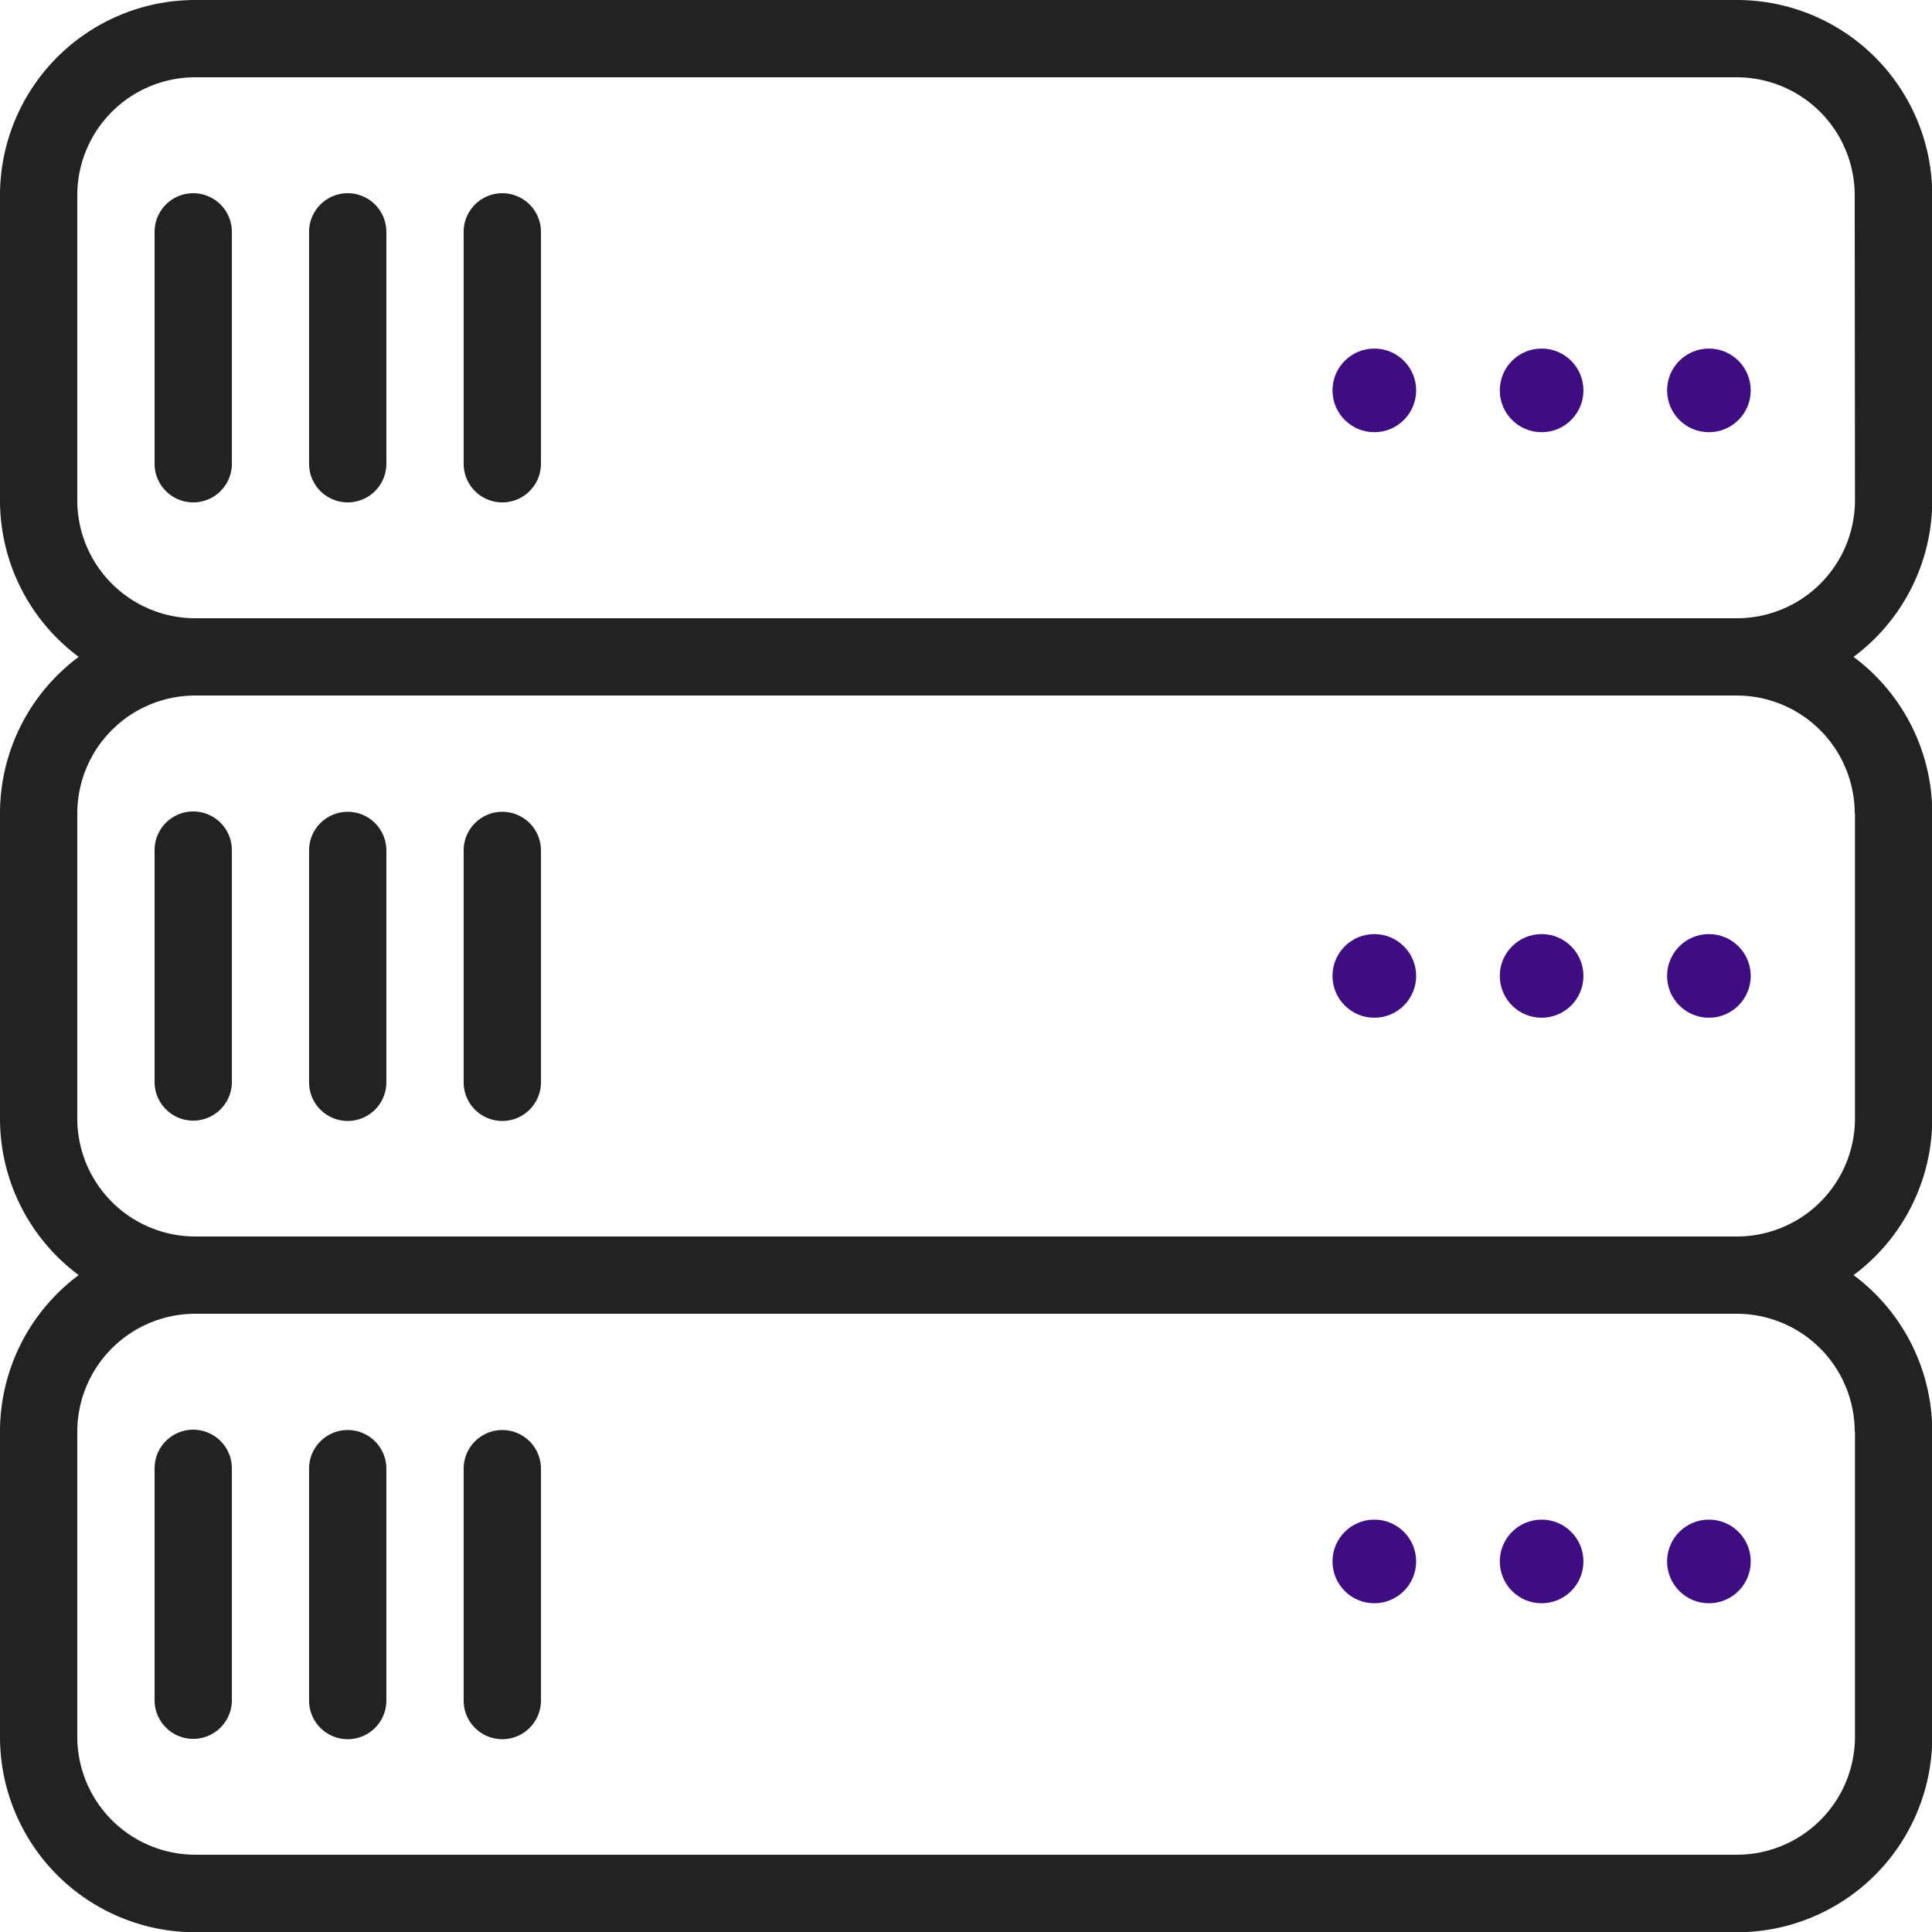
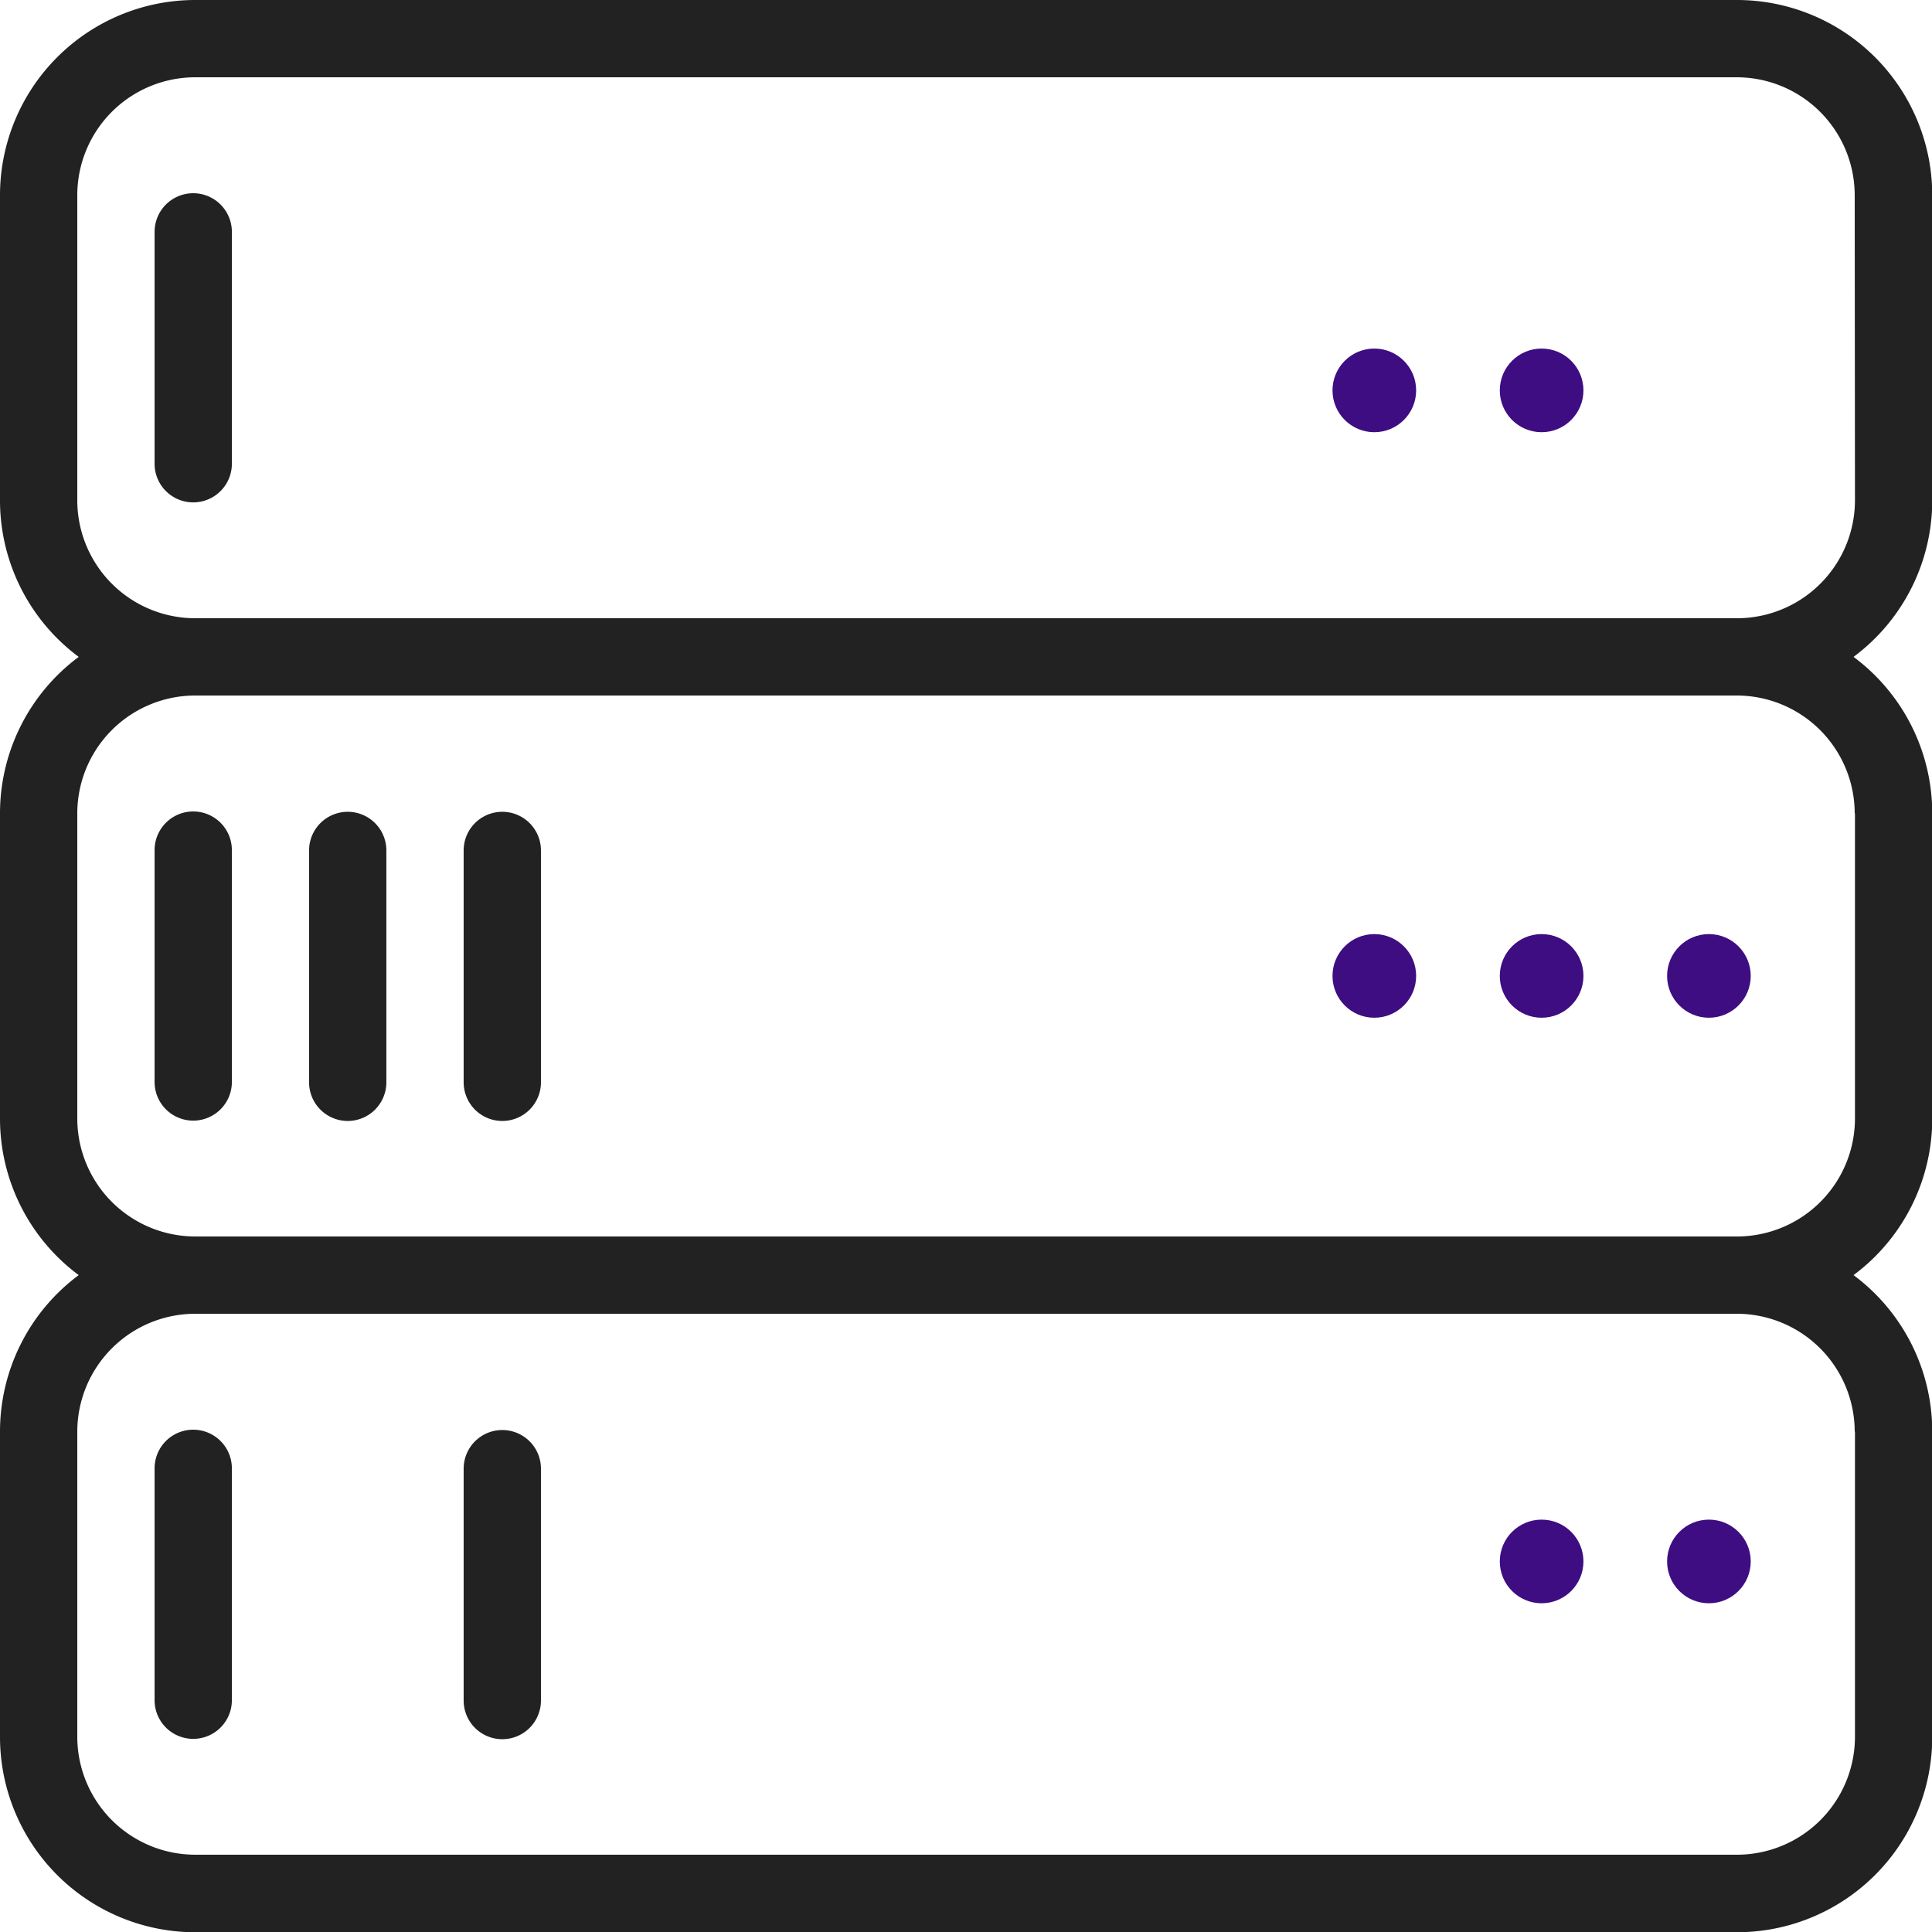
<svg xmlns="http://www.w3.org/2000/svg" width="23.097" height="23.097" viewBox="0 0 23.097 23.097">
  <defs>
    <style>.a{fill:#222;}.b{fill:#3e0d81;}</style>
  </defs>
  <g transform="translate(9 11)">
    <g transform="translate(-9 -11)">
      <path class="a" d="M29.1,11.982V8.333A2.335,2.335,0,0,0,26.764,6H8.333A2.335,2.335,0,0,0,6,8.333v3.649a2.331,2.331,0,0,0,.941,1.871A2.331,2.331,0,0,0,6,15.724v3.649a2.331,2.331,0,0,0,.941,1.871A2.331,2.331,0,0,0,6,23.115v3.649A2.335,2.335,0,0,0,8.333,29.1H26.764A2.335,2.335,0,0,0,29.1,26.764V23.115a2.331,2.331,0,0,0-.941-1.871,2.331,2.331,0,0,0,.941-1.871V15.724a2.331,2.331,0,0,0-.941-1.871A2.331,2.331,0,0,0,29.1,11.982Zm-.924,11.133v3.649a1.411,1.411,0,0,1-1.409,1.409H8.333a1.411,1.411,0,0,1-1.409-1.409V23.115a1.411,1.411,0,0,1,1.409-1.409H26.764A1.411,1.411,0,0,1,28.173,23.115Zm0-7.391v3.649a1.411,1.411,0,0,1-1.409,1.409H8.333a1.411,1.411,0,0,1-1.409-1.409V15.724a1.41,1.41,0,0,1,1.409-1.409H26.764A1.411,1.411,0,0,1,28.173,15.724Zm0-3.742a1.411,1.411,0,0,1-1.409,1.409H8.333a1.41,1.41,0,0,1-1.409-1.409V8.333A1.41,1.41,0,0,1,8.333,6.924H26.764a1.411,1.411,0,0,1,1.409,1.409Z" transform="translate(-6 -6)" />
      <circle class="b" cx="0.5" cy="0.5" r="0.5" transform="translate(15.93 4.167)" />
      <circle class="b" cx="0.5" cy="0.5" r="0.5" transform="translate(15.93 11.167)" />
      <circle class="b" cx="0.5" cy="0.5" r="0.5" transform="translate(17.93 4.167)" />
      <circle class="b" cx="0.5" cy="0.5" r="0.5" transform="translate(17.93 11.167)" />
-       <circle class="b" cx="0.5" cy="0.5" r="0.5" transform="translate(19.93 4.167)" />
      <circle class="b" cx="0.5" cy="0.5" r="0.5" transform="translate(19.93 11.167)" />
-       <circle class="b" cx="0.5" cy="0.5" r="0.5" transform="translate(15.93 18.167)" />
      <circle class="b" cx="0.5" cy="0.5" r="0.5" transform="translate(17.93 18.167)" />
      <circle class="b" cx="0.5" cy="0.5" r="0.5" transform="translate(19.93 18.167)" />
      <path class="a" d="M46.462,56a.462.462,0,0,0-.462.462v2.772a.462.462,0,1,0,.924,0V56.462A.462.462,0,0,0,46.462,56Z" transform="translate(-44.152 -53.69)" />
-       <path class="a" d="M86.462,56a.462.462,0,0,0-.462.462v2.772a.462.462,0,1,0,.924,0V56.462A.462.462,0,0,0,86.462,56Z" transform="translate(-82.305 -53.69)" />
-       <path class="a" d="M126.462,56a.462.462,0,0,0-.462.462v2.772a.462.462,0,1,0,.924,0V56.462A.462.462,0,0,0,126.462,56Z" transform="translate(-120.457 -53.69)" />
      <path class="a" d="M46,216.462v2.772a.462.462,0,0,0,.924,0v-2.772a.462.462,0,0,0-.924,0Z" transform="translate(-44.152 -206.299)" />
      <path class="a" d="M86.462,219.7a.462.462,0,0,0,.462-.462v-2.772a.462.462,0,0,0-.924,0v2.772A.462.462,0,0,0,86.462,219.7Z" transform="translate(-82.305 -206.299)" />
      <path class="a" d="M126.462,219.7a.462.462,0,0,0,.462-.462v-2.772a.462.462,0,0,0-.924,0v2.772A.462.462,0,0,0,126.462,219.7Z" transform="translate(-120.457 -206.299)" />
      <path class="a" d="M46,376.462v2.772a.462.462,0,0,0,.924,0v-2.772a.462.462,0,1,0-.924,0Z" transform="translate(-44.152 -358.908)" />
-       <path class="a" d="M86.462,379.7a.462.462,0,0,0,.462-.462v-2.772a.462.462,0,1,0-.924,0v2.772A.462.462,0,0,0,86.462,379.7Z" transform="translate(-82.305 -358.908)" />
      <path class="a" d="M126.462,379.7a.462.462,0,0,0,.462-.462v-2.772a.462.462,0,1,0-.924,0v2.772A.462.462,0,0,0,126.462,379.7Z" transform="translate(-120.457 -358.908)" />
    </g>
  </g>
</svg>